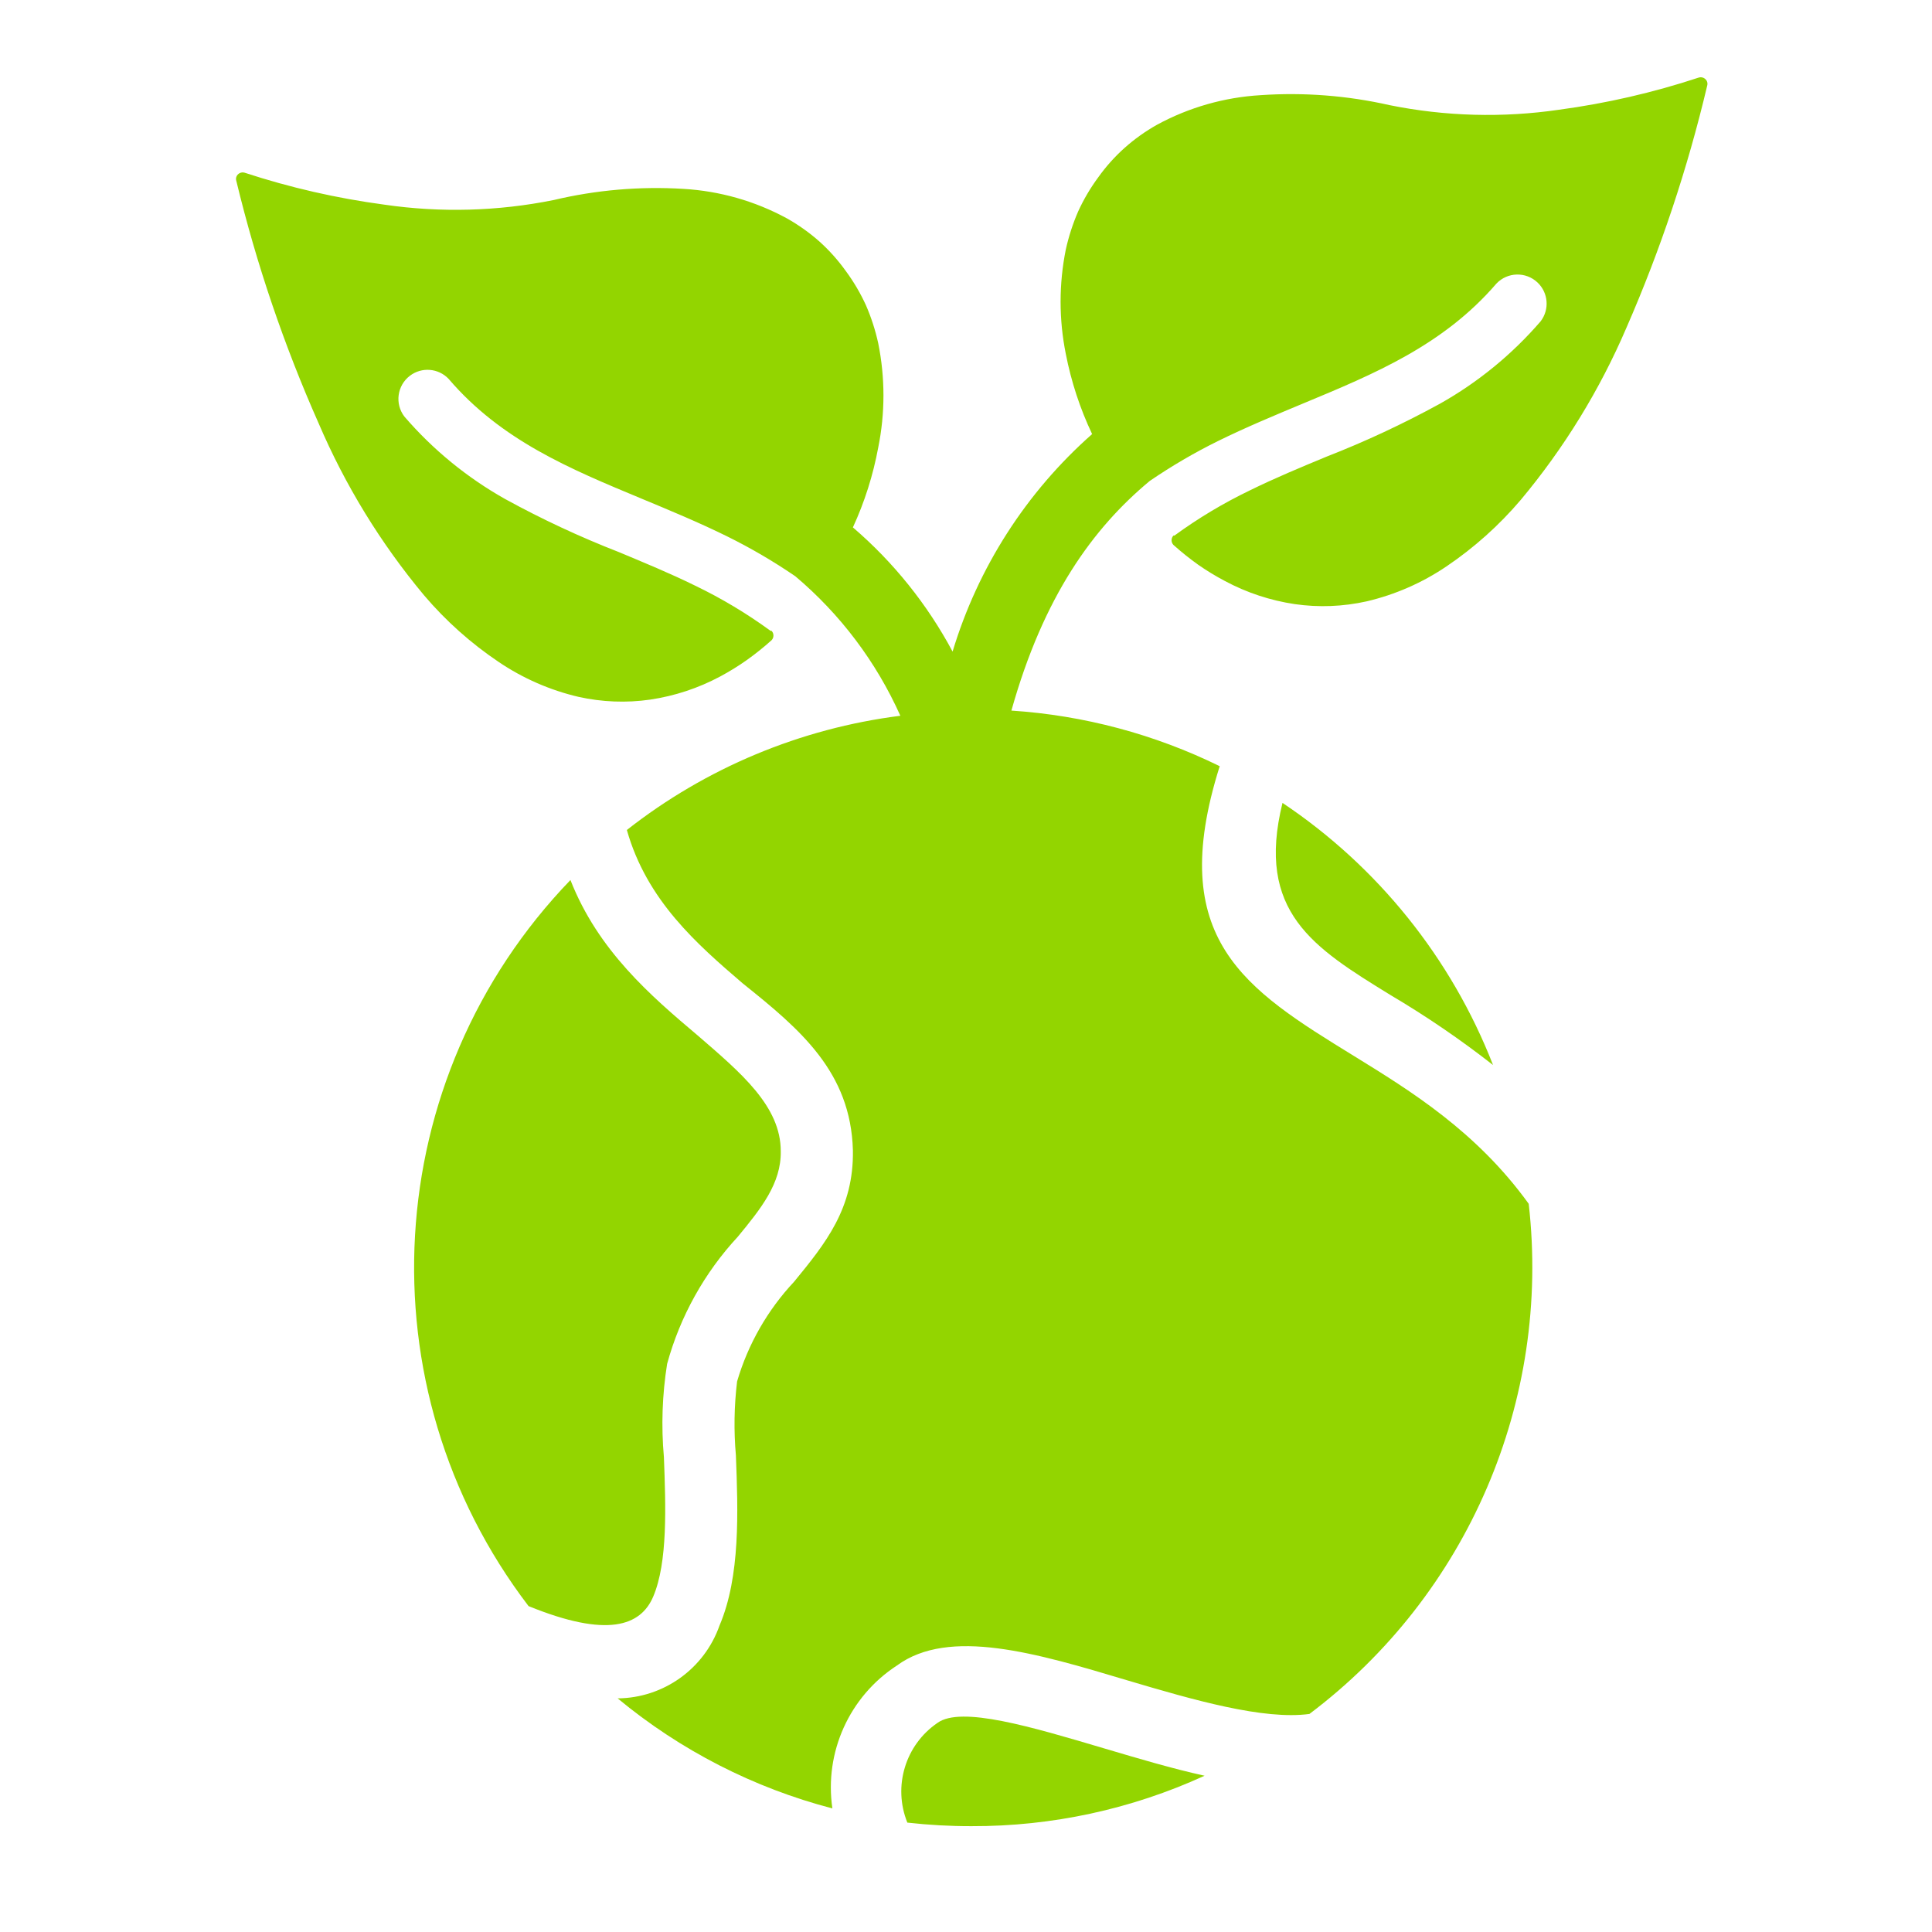
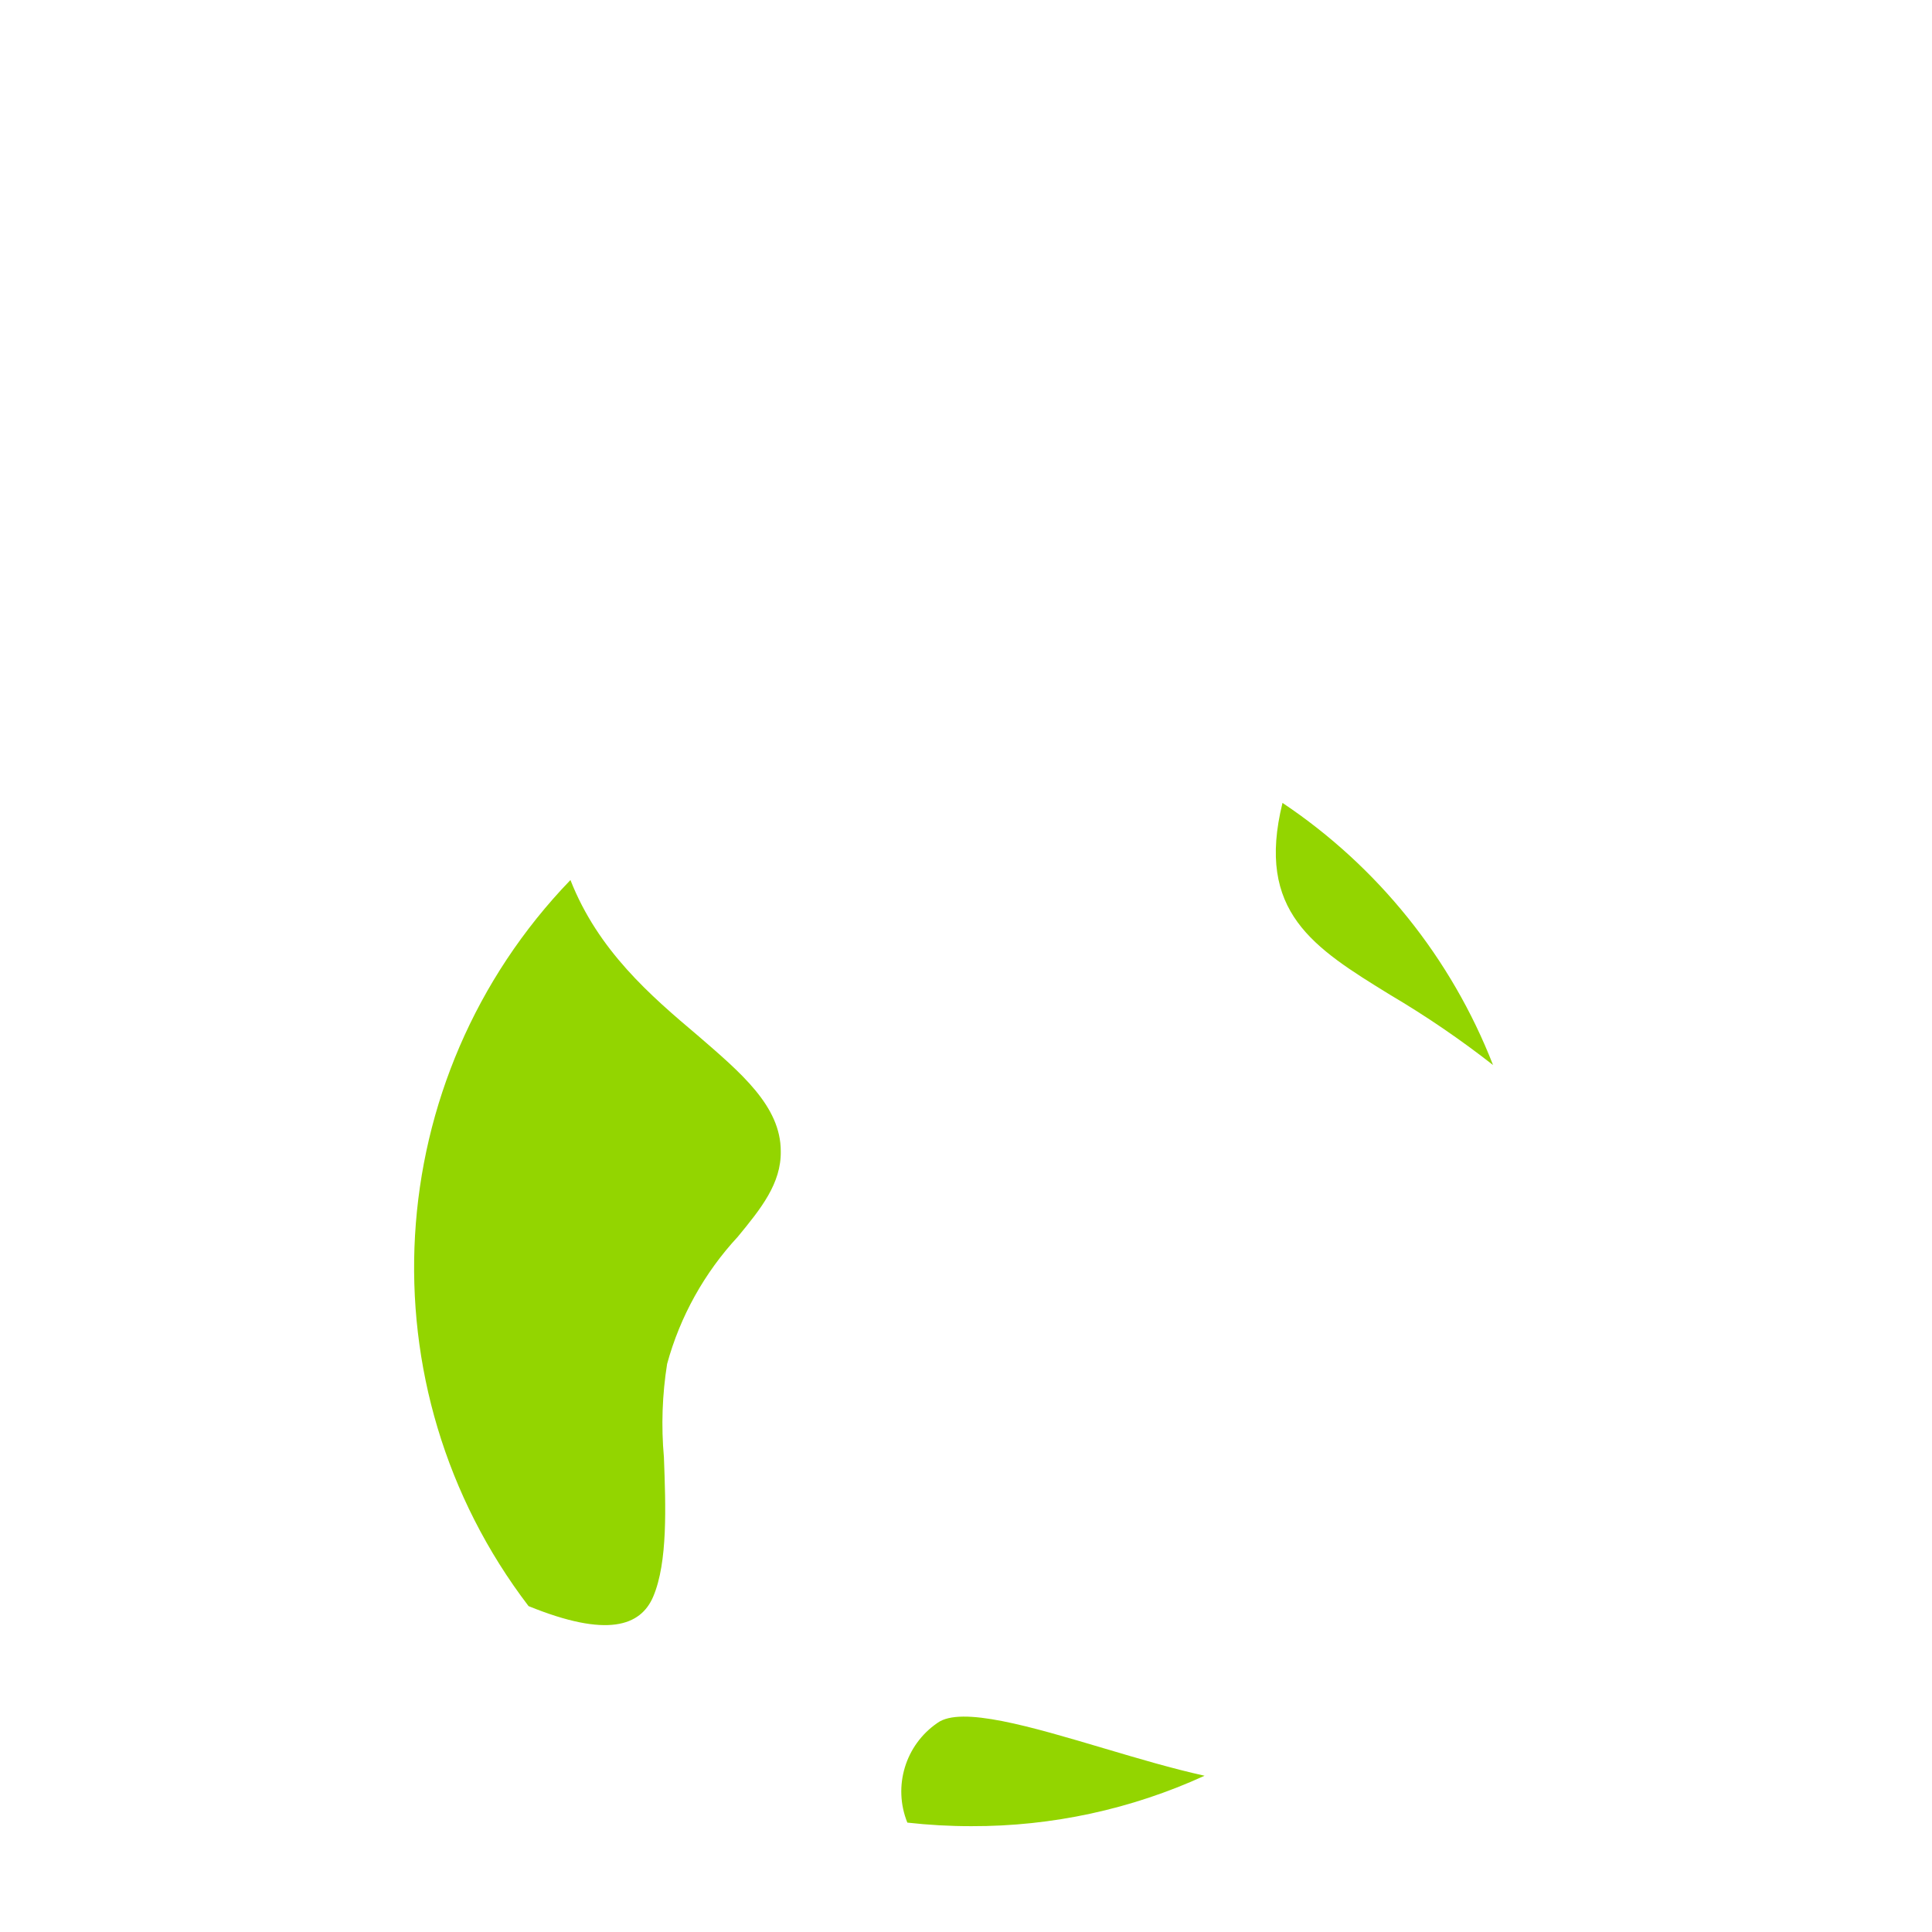
<svg xmlns="http://www.w3.org/2000/svg" width="50px" height="50px" viewBox="0 0 50 50" version="1.1">
  <title>icons</title>
  <desc>Created with Sketch.</desc>
  <g id="icons" stroke="none" stroke-width="1" fill="none" fill-rule="evenodd">
    <g id="green-earth" transform="translate(6, 2)" fill="#93D500" fill-rule="nonzero">
-       <path d="M38.181,0.118 C38.149,0.027 38.05,-0.022 37.959,0.009 C36.783,0.397 35.574,0.675 34.347,0.84 C32.89,1.053 31.406,1.013 29.962,0.721 C28.868,0.473 27.743,0.386 26.624,0.463 C25.686,0.518 24.772,0.779 23.946,1.227 C23.643,1.397 23.36,1.599 23.1,1.831 C22.846,2.059 22.617,2.315 22.419,2.594 C22.217,2.868 22.044,3.162 21.903,3.471 C21.765,3.788 21.658,4.119 21.583,4.457 C21.403,5.349 21.403,6.268 21.583,7.16 C21.723,7.877 21.951,8.574 22.264,9.234 C20.56,10.737 19.309,12.687 18.653,14.863 C17.999,13.641 17.125,12.551 16.073,11.649 C16.376,10.991 16.596,10.297 16.728,9.585 C16.909,8.693 16.909,7.773 16.728,6.881 C16.654,6.543 16.547,6.213 16.409,5.896 C16.267,5.587 16.095,5.293 15.893,5.019 C15.694,4.74 15.466,4.484 15.212,4.255 C14.952,4.024 14.668,3.822 14.366,3.652 C13.54,3.203 12.626,2.943 11.688,2.888 C10.56,2.819 9.428,2.916 8.329,3.177 C6.885,3.468 5.402,3.509 3.944,3.296 C2.717,3.132 1.508,2.856 0.332,2.47 C0.243,2.443 0.147,2.49 0.116,2.579 C0.105,2.612 0.105,2.648 0.116,2.682 C0.636,4.833 1.349,6.933 2.246,8.955 C2.935,10.564 3.854,12.064 4.976,13.408 L4.976,13.408 C5.537,14.068 6.186,14.647 6.905,15.131 C7.532,15.555 8.232,15.861 8.969,16.034 C9.579,16.17 10.208,16.195 10.826,16.106 C11.46,16.012 12.072,15.81 12.637,15.508 C12.874,15.381 13.104,15.24 13.323,15.085 C13.548,14.925 13.763,14.753 13.968,14.569 C14.033,14.501 14.033,14.394 13.968,14.326 L13.942,14.326 C13.331,13.88 12.68,13.489 11.997,13.16 C11.337,12.835 10.671,12.562 10.016,12.288 C9.007,11.895 8.025,11.437 7.075,10.916 C6.088,10.361 5.204,9.638 4.465,8.78 C4.213,8.449 4.277,7.976 4.609,7.724 C4.914,7.492 5.346,7.527 5.61,7.805 C6.972,9.399 8.757,10.137 10.594,10.901 C11.337,11.21 12.085,11.52 12.818,11.881 C13.429,12.183 14.019,12.528 14.582,12.913 C15.749,13.897 16.678,15.131 17.301,16.524 C14.718,16.851 12.271,17.872 10.223,19.48 C10.739,21.302 12.034,22.432 13.225,23.453 C14.716,24.645 16.016,25.744 16.073,27.766 C16.099,29.273 15.366,30.176 14.551,31.171 C13.864,31.904 13.359,32.787 13.076,33.751 C12.999,34.386 12.989,35.028 13.045,35.665 C13.101,37.115 13.163,38.797 12.622,40.066 C12.228,41.188 11.174,41.943 9.985,41.954 C11.607,43.298 13.504,44.27 15.542,44.802 C15.329,43.348 15.982,41.904 17.213,41.103 C18.565,40.112 20.825,40.783 23.167,41.485 C24.901,42.001 26.707,42.517 27.888,42.357 C31.985,39.272 34.144,34.25 33.563,29.154 C32.211,27.281 30.509,26.234 29.044,25.331 C26.227,23.598 24.148,22.318 25.566,17.829 C23.881,17.002 22.049,16.513 20.175,16.39 C21.006,13.429 22.29,11.664 23.755,10.447 C24.319,10.062 24.908,9.717 25.52,9.415 C26.253,9.054 27.001,8.744 27.744,8.434 C29.58,7.671 31.355,6.933 32.727,5.339 C33.014,5.037 33.491,5.026 33.792,5.312 C34.071,5.577 34.105,6.008 33.873,6.314 C33.133,7.172 32.25,7.895 31.262,8.45 C30.313,8.97 29.33,9.429 28.321,9.822 C27.661,10.096 27.001,10.369 26.34,10.694 C25.658,11.023 25.007,11.413 24.395,11.86 L24.369,11.86 C24.304,11.928 24.304,12.035 24.369,12.103 C24.574,12.287 24.79,12.459 25.014,12.619 C25.234,12.772 25.463,12.911 25.7,13.036 C26.265,13.339 26.878,13.541 27.511,13.635 C28.13,13.724 28.759,13.699 29.369,13.563 C30.106,13.39 30.805,13.084 31.432,12.66 C32.149,12.176 32.797,11.596 33.357,10.937 C34.48,9.593 35.401,8.093 36.091,6.484 C36.974,4.463 37.673,2.367 38.181,0.221 C38.191,0.187 38.191,0.151 38.181,0.118 Z" id="Path" />
      <path d="M14.206,27.792 C14.206,26.626 13.174,25.764 12.059,24.8 C10.837,23.768 9.48,22.602 8.763,20.775 C3.811,25.912 3.351,33.894 7.679,39.566 C9.717,40.396 10.579,40.081 10.904,39.323 C11.285,38.43 11.229,36.976 11.182,35.712 C11.11,34.906 11.138,34.095 11.265,33.297 C11.601,32.068 12.23,30.939 13.096,30.005 L13.096,30.005 C13.69,29.283 14.221,28.628 14.206,27.792 Z" id="Path" />
      <path d="M22.595,43.254 C20.686,42.687 18.87,42.145 18.261,42.589 C17.428,43.159 17.104,44.232 17.482,45.169 C18.033,45.231 18.588,45.262 19.143,45.261 C21.224,45.267 23.282,44.822 25.174,43.956 C24.333,43.77 23.466,43.512 22.595,43.254 Z" id="Path" />
      <path d="M27.191,18.779 L27.191,18.779 C26.495,21.601 27.991,22.524 29.978,23.747 C30.904,24.294 31.793,24.9 32.64,25.563 C31.561,22.798 29.659,20.43 27.191,18.779 Z" id="Path" />
    </g>
  </g>
</svg>